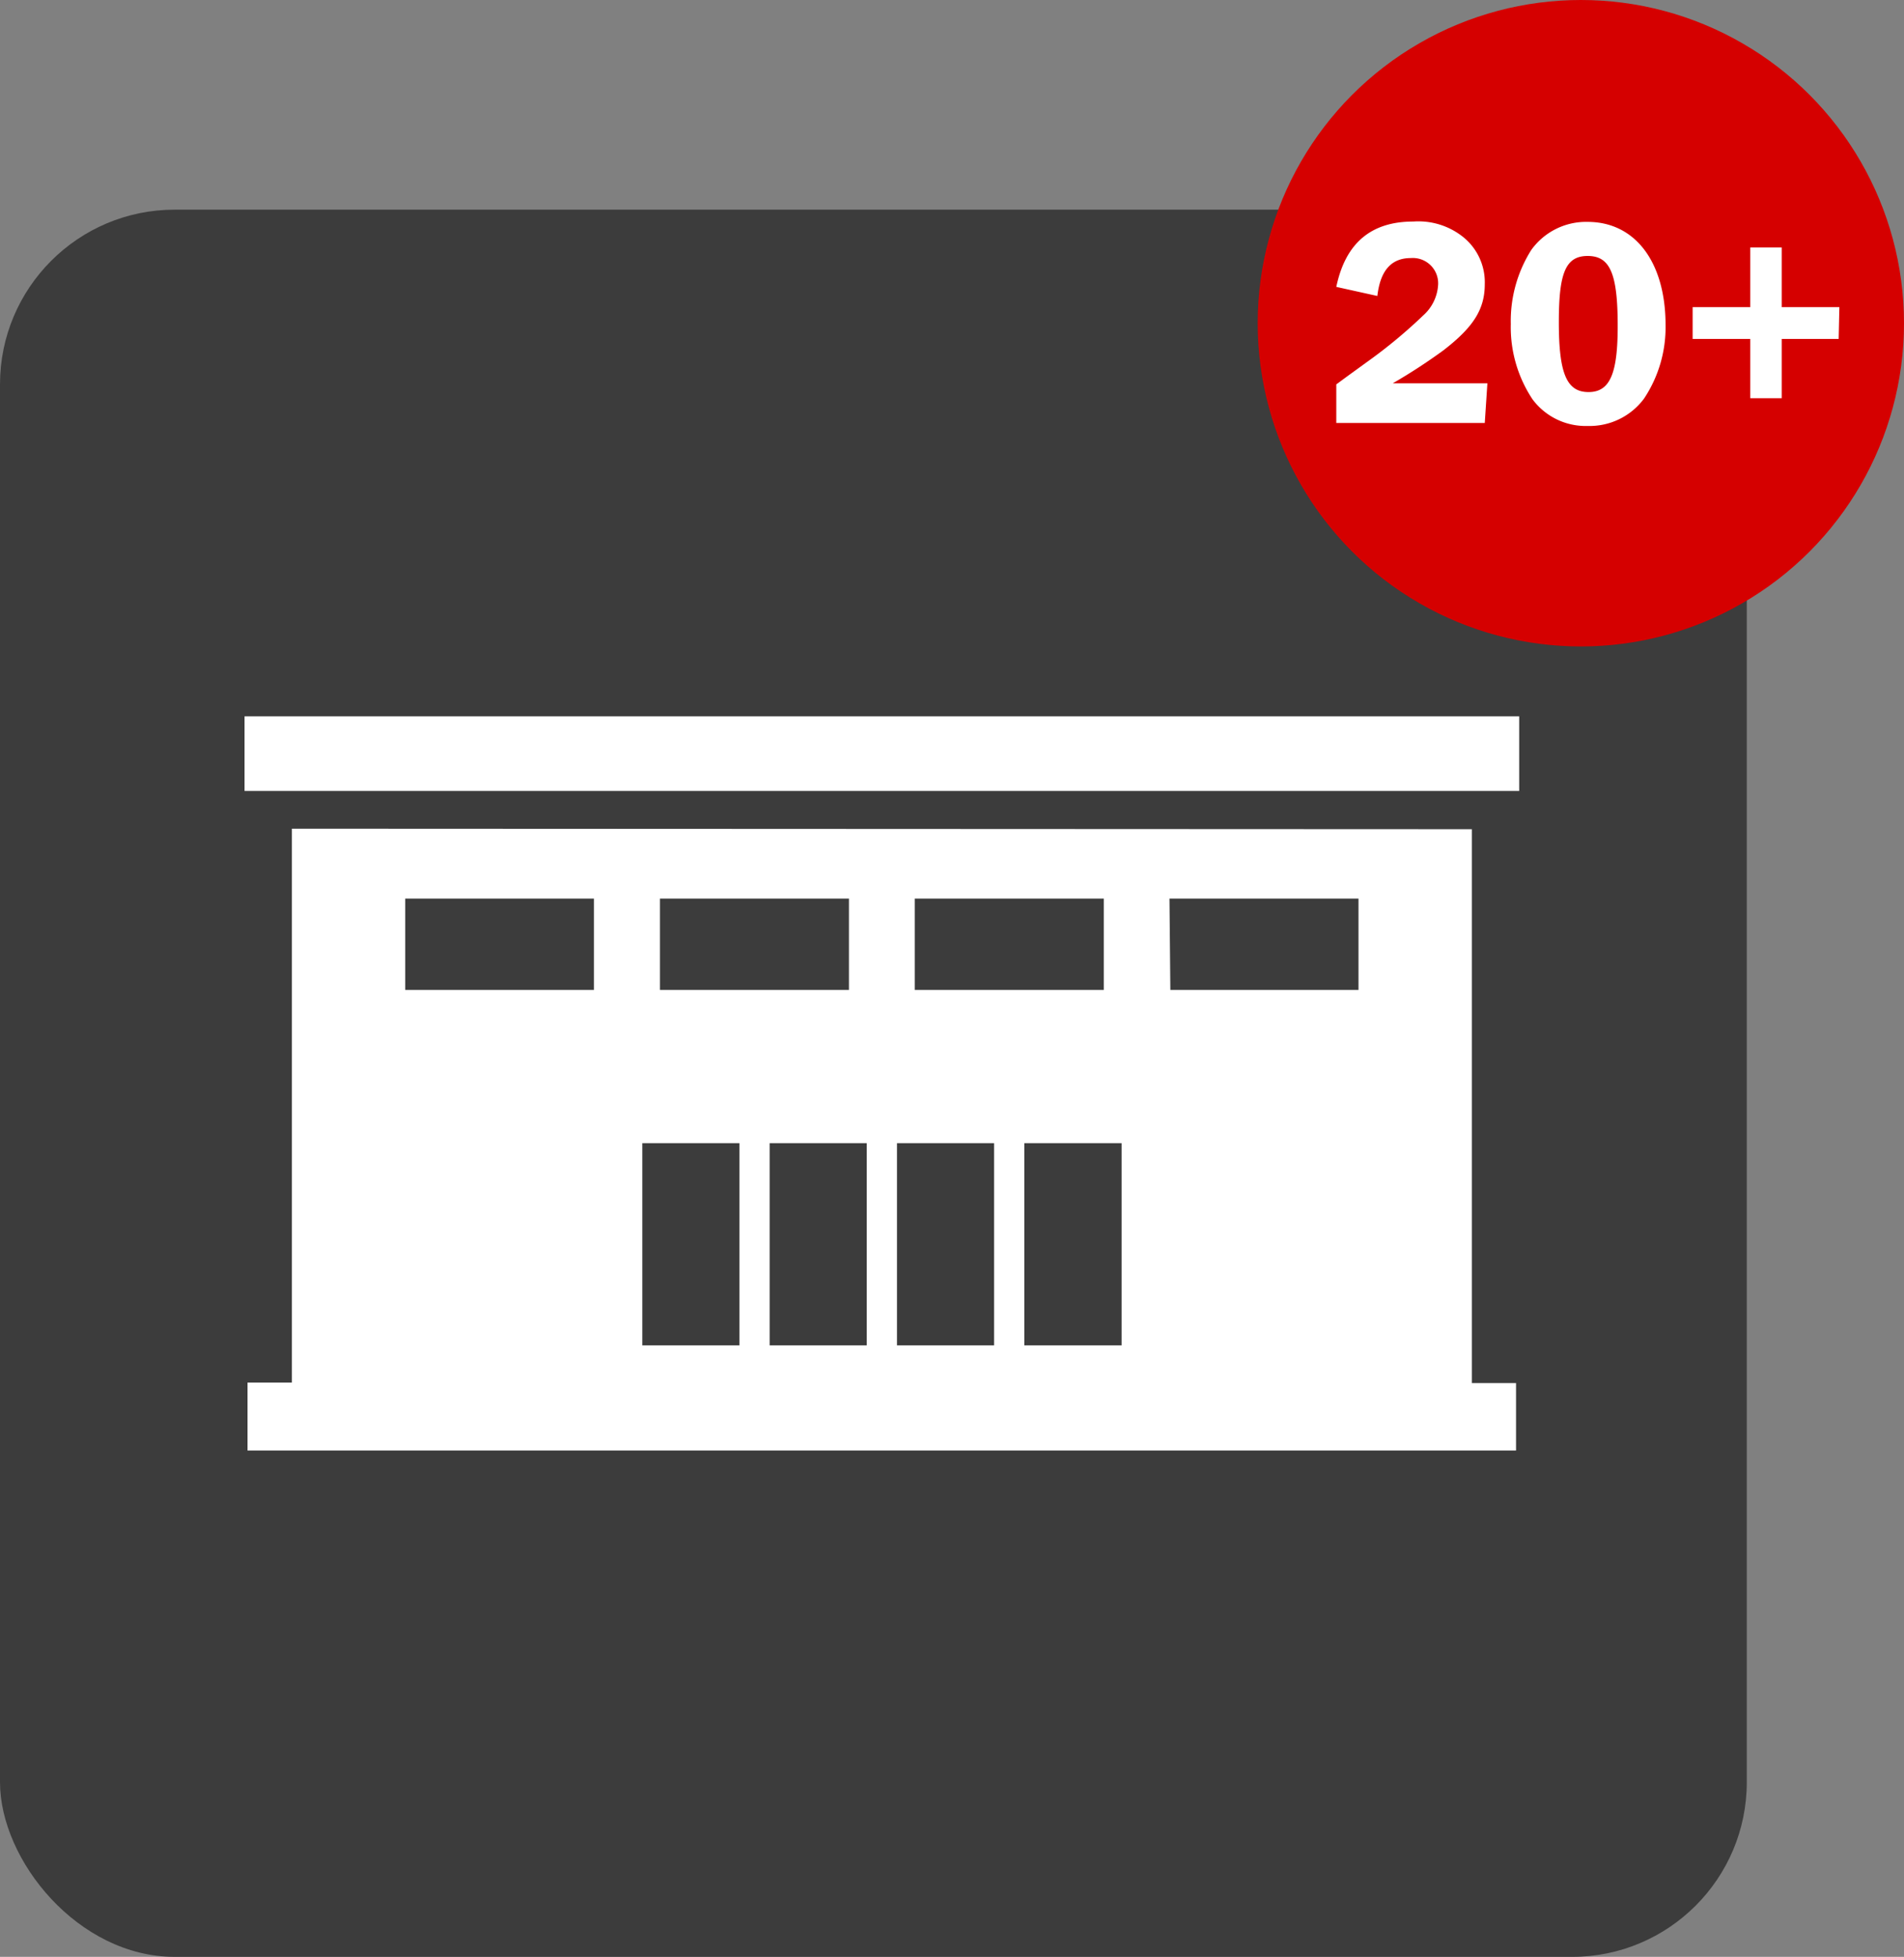
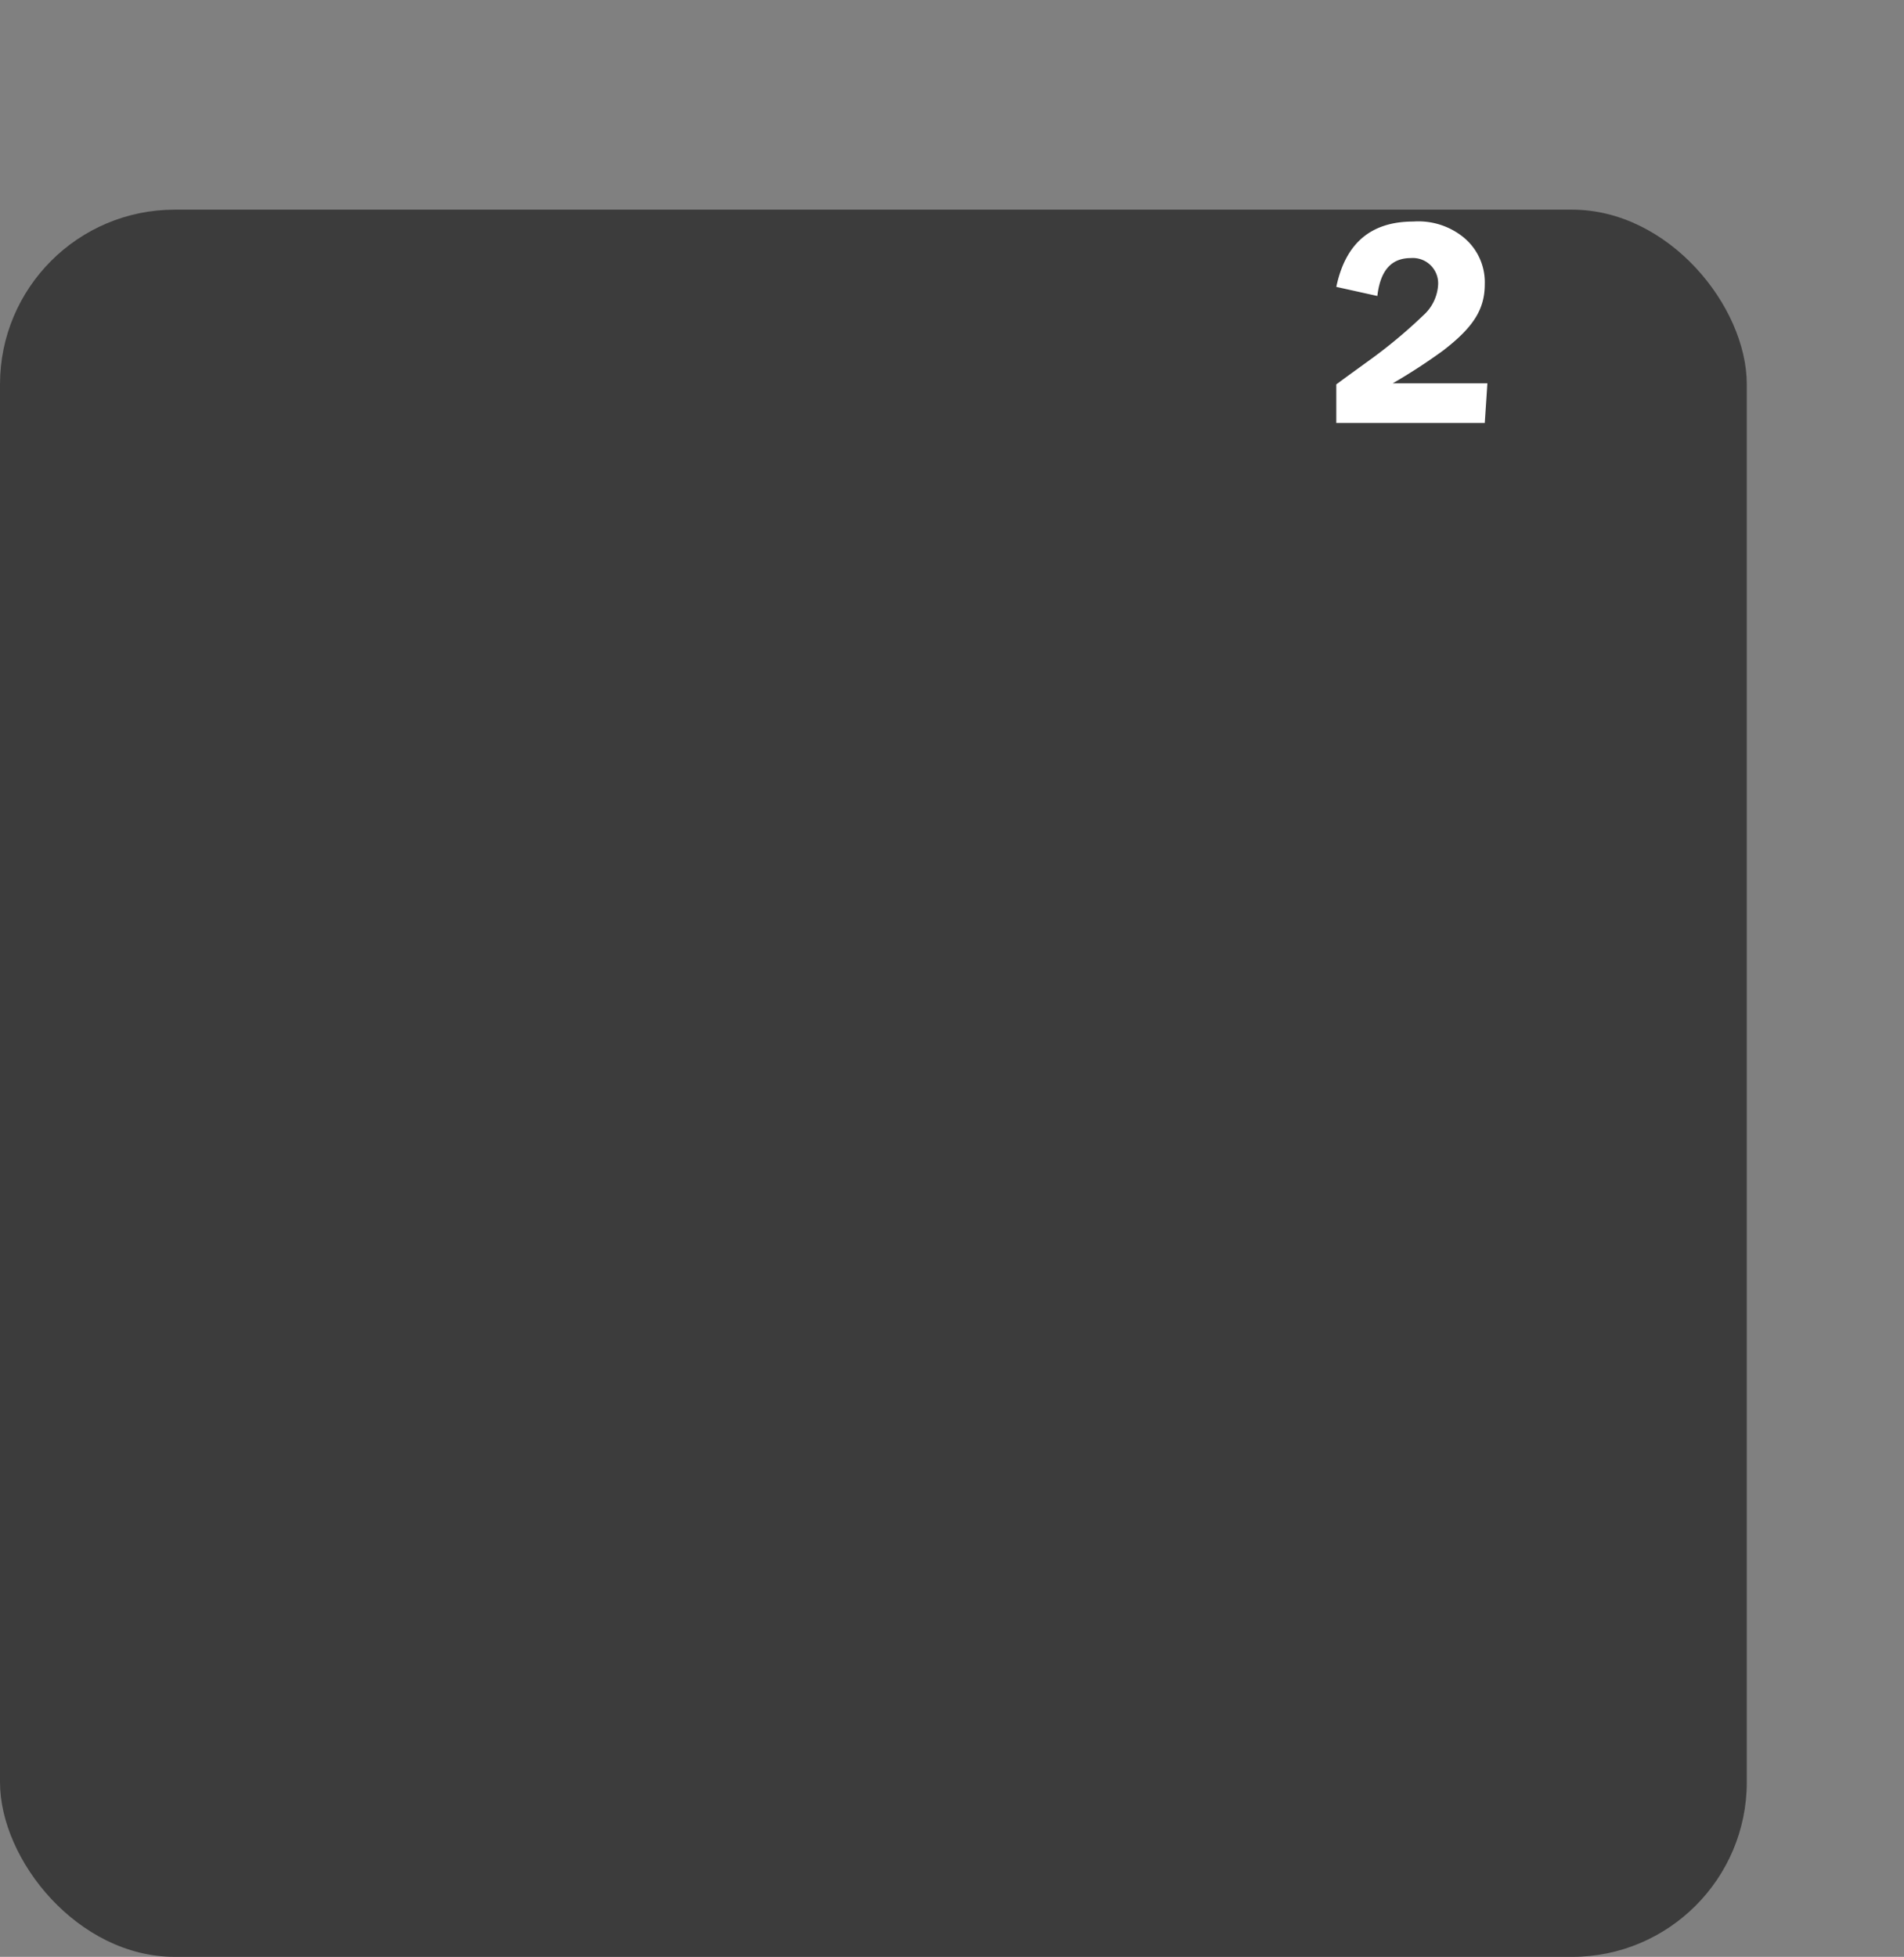
<svg xmlns="http://www.w3.org/2000/svg" id="Ebene_1" data-name="Ebene 1" viewBox="0 0 109 112">
  <rect x="0" y="0" width="109" height="112" fill="#808080" stroke="none" />
  <defs>
    <style>.cls-1{fill:#3c3c3c;}.cls-2{fill:#fff;}.cls-3{fill:#d50000;}</style>
  </defs>
  <g id="Gruppe_74" data-name="Gruppe 74">
    <rect id="Rechteck_58" data-name="Rechteck 58" class="cls-1" y="12" width="100" height="100" rx="10" />
    <g id="Gruppe_27" data-name="Gruppe 27">
-       <path id="Pfad_14" data-name="Pfad 14" class="cls-2" d="M36.77,65.43h5.56V77H36.77Zm7.29,0h5.56V77H44.06Zm7.29,0h5.56V77H51.35Zm7.29,0h5.57V77H58.64Zm-35.44-14H34v5.23H23.2Zm14.58,0H48.6v5.23H37.78Zm14.59,0H63.19v5.23H52.37Zm14.58,0H77.77v5.23H67Zm-50.24-4v31.7H14.17v3.89H86.79V79.16H84.26V47.46Z" />
-       <rect id="Rechteck_66" data-name="Rechteck 66" class="cls-2" x="14" y="41" width="72.97" height="4.27" />
-     </g>
+       </g>
  </g>
-   <circle id="Ellipse_11" data-name="Ellipse 11" class="cls-3" cx="90.5" cy="18.5" r="18.5" />
  <path class="cls-2" d="M85,24.21h-8.5V22l.68-.5,1.38-1a28.83,28.83,0,0,0,2.92-2.45,2.54,2.54,0,0,0,.85-1.77,1.45,1.45,0,0,0-1.56-1.51c-1.12,0-1.75.71-1.92,2.17l-2.35-.52c.53-2.52,2-3.74,4.41-3.74a4.1,4.1,0,0,1,2.82.86A3.32,3.32,0,0,1,85,16.27c0,1.43-.65,2.46-2.38,3.79a32.47,32.47,0,0,1-2.89,1.88h5.42Z" />
-   <path class="cls-2" d="M95.35,18.61a7.36,7.36,0,0,1-1.23,4.2,3.88,3.88,0,0,1-3.23,1.57,3.79,3.79,0,0,1-3.16-1.53,7.46,7.46,0,0,1-1.24-4.31,7.61,7.61,0,0,1,1.17-4.23,3.86,3.86,0,0,1,3.23-1.61C93.61,12.7,95.35,15,95.35,18.61Zm-6.11-.17c0,2.94.45,4,1.7,4s1.67-1.1,1.67-3.79c0-3-.44-4-1.72-4S89.24,15.66,89.24,18.44Z" />
-   <path class="cls-2" d="M105.26,19.4H102v3.39h-1.8V19.4h-3.3V17.58h3.3V14.16H102v3.42h3.3Z" />
</svg>